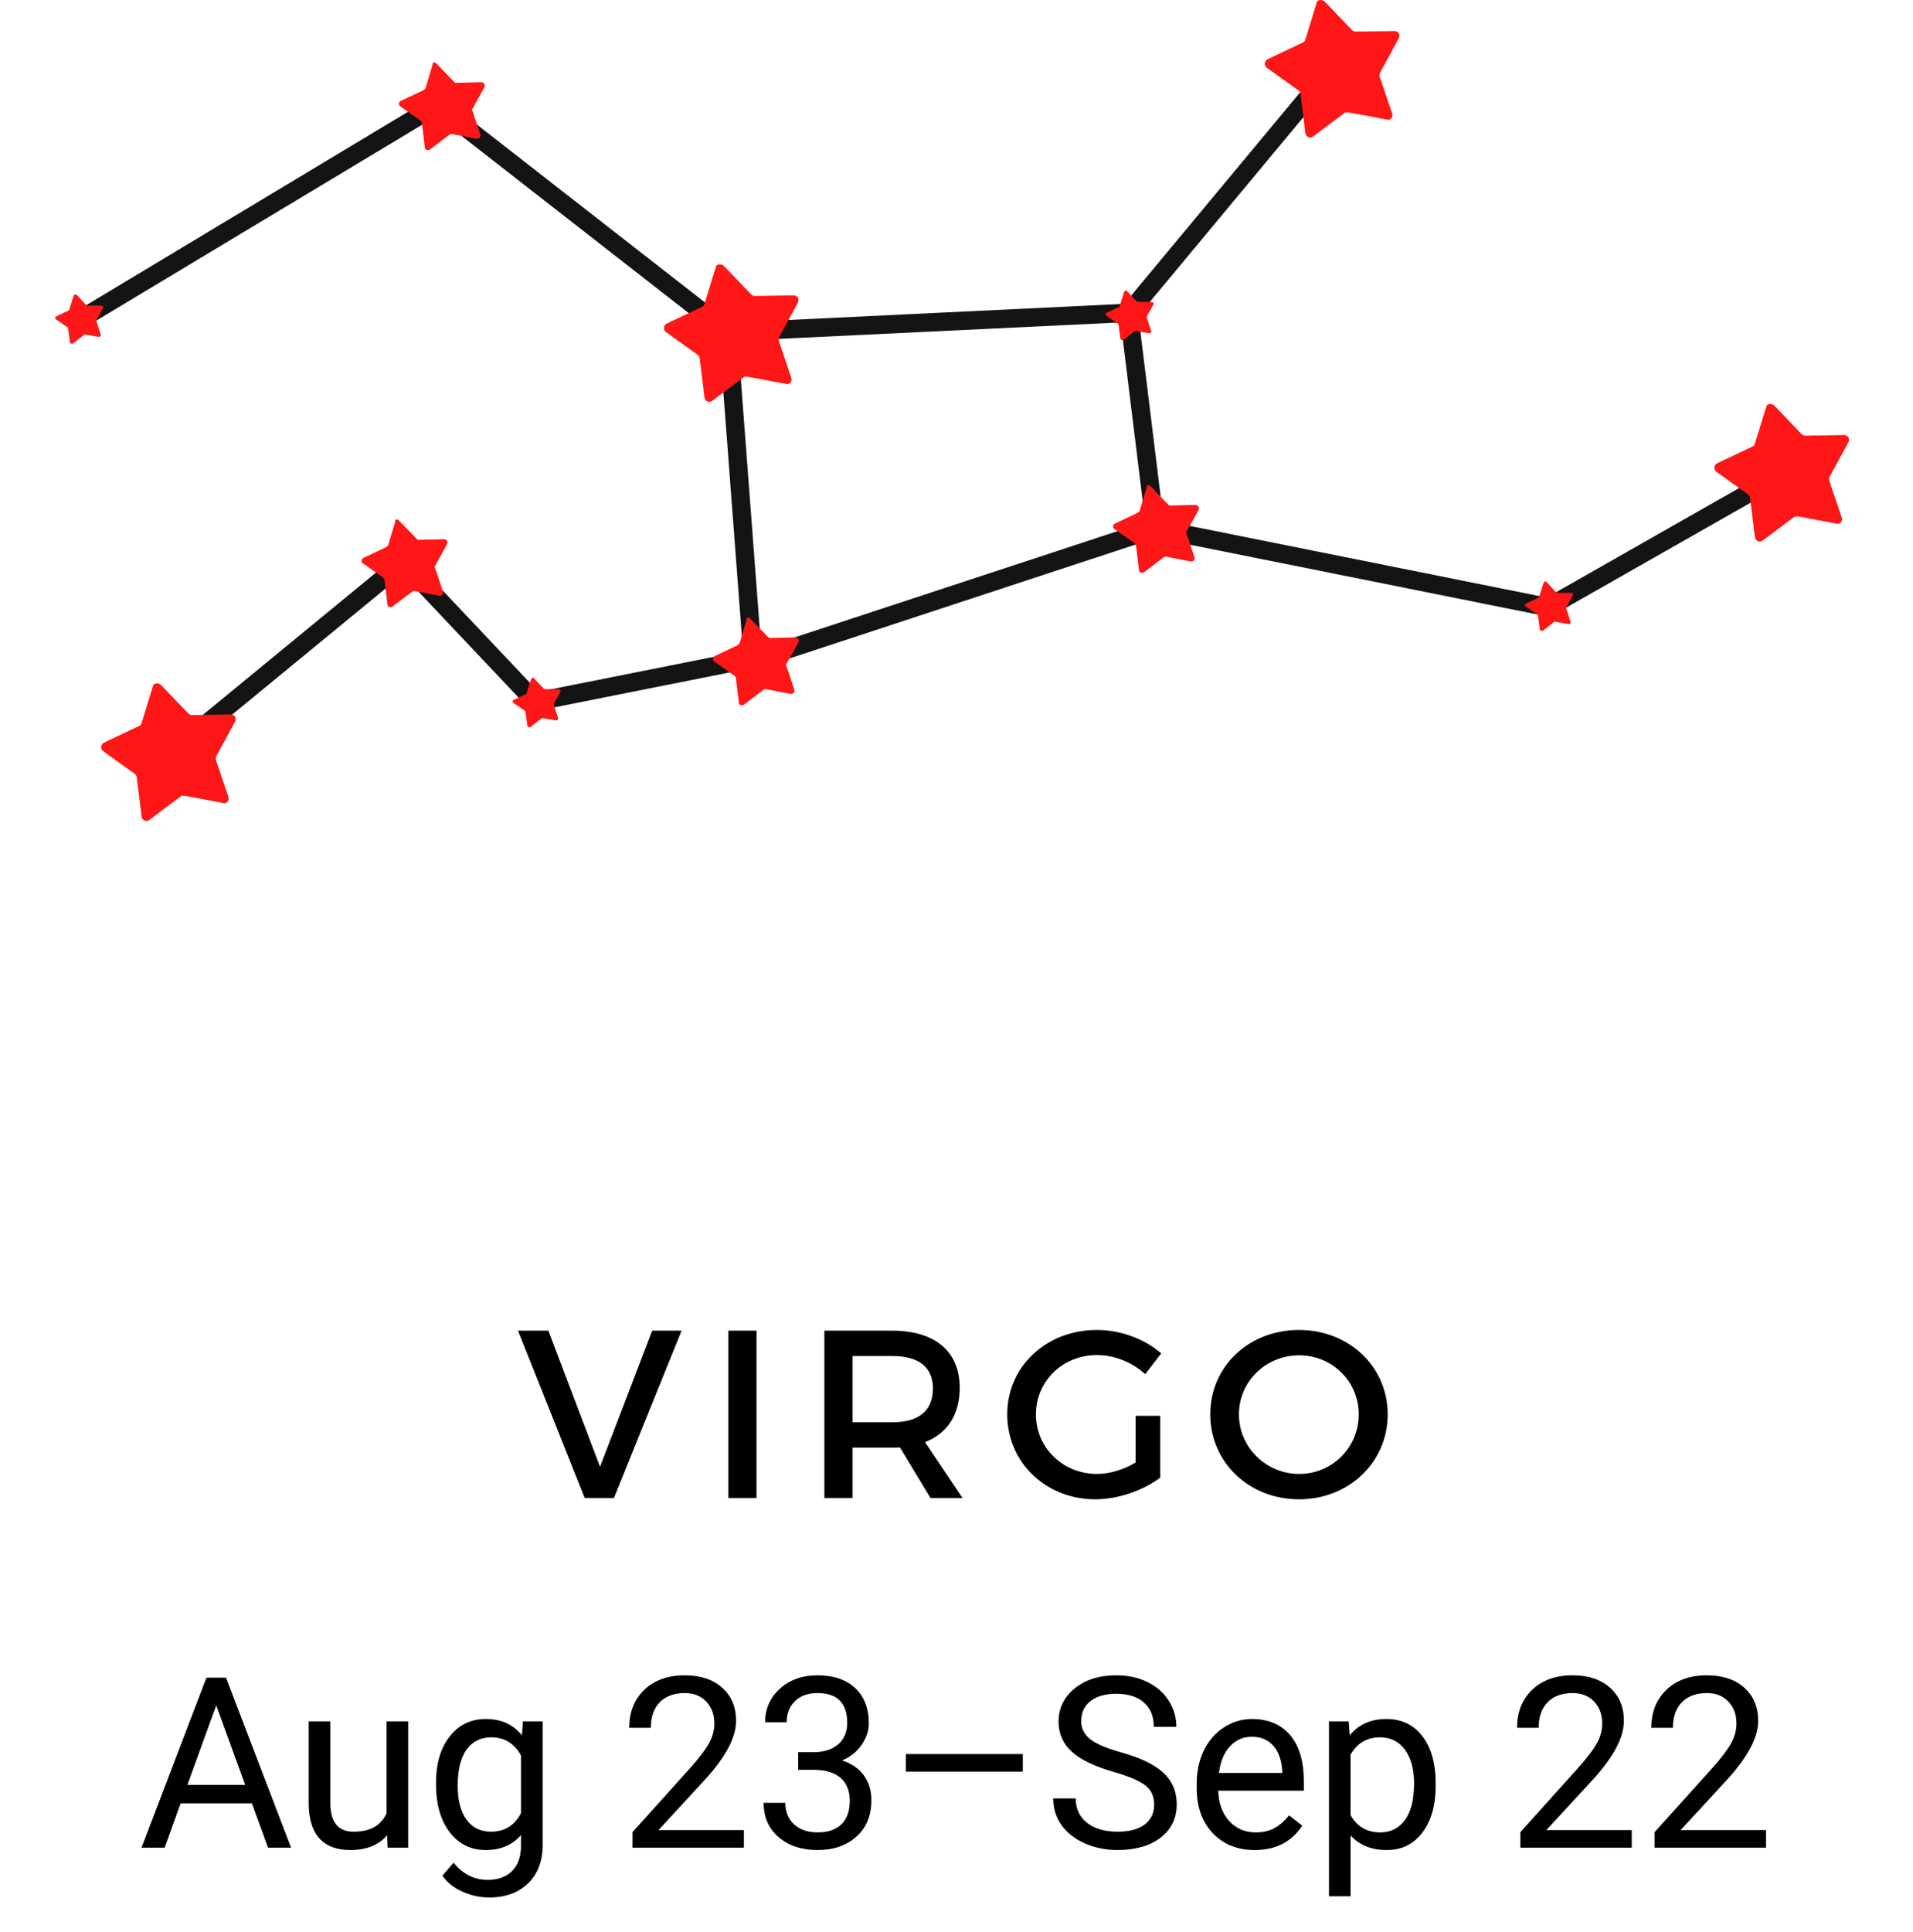
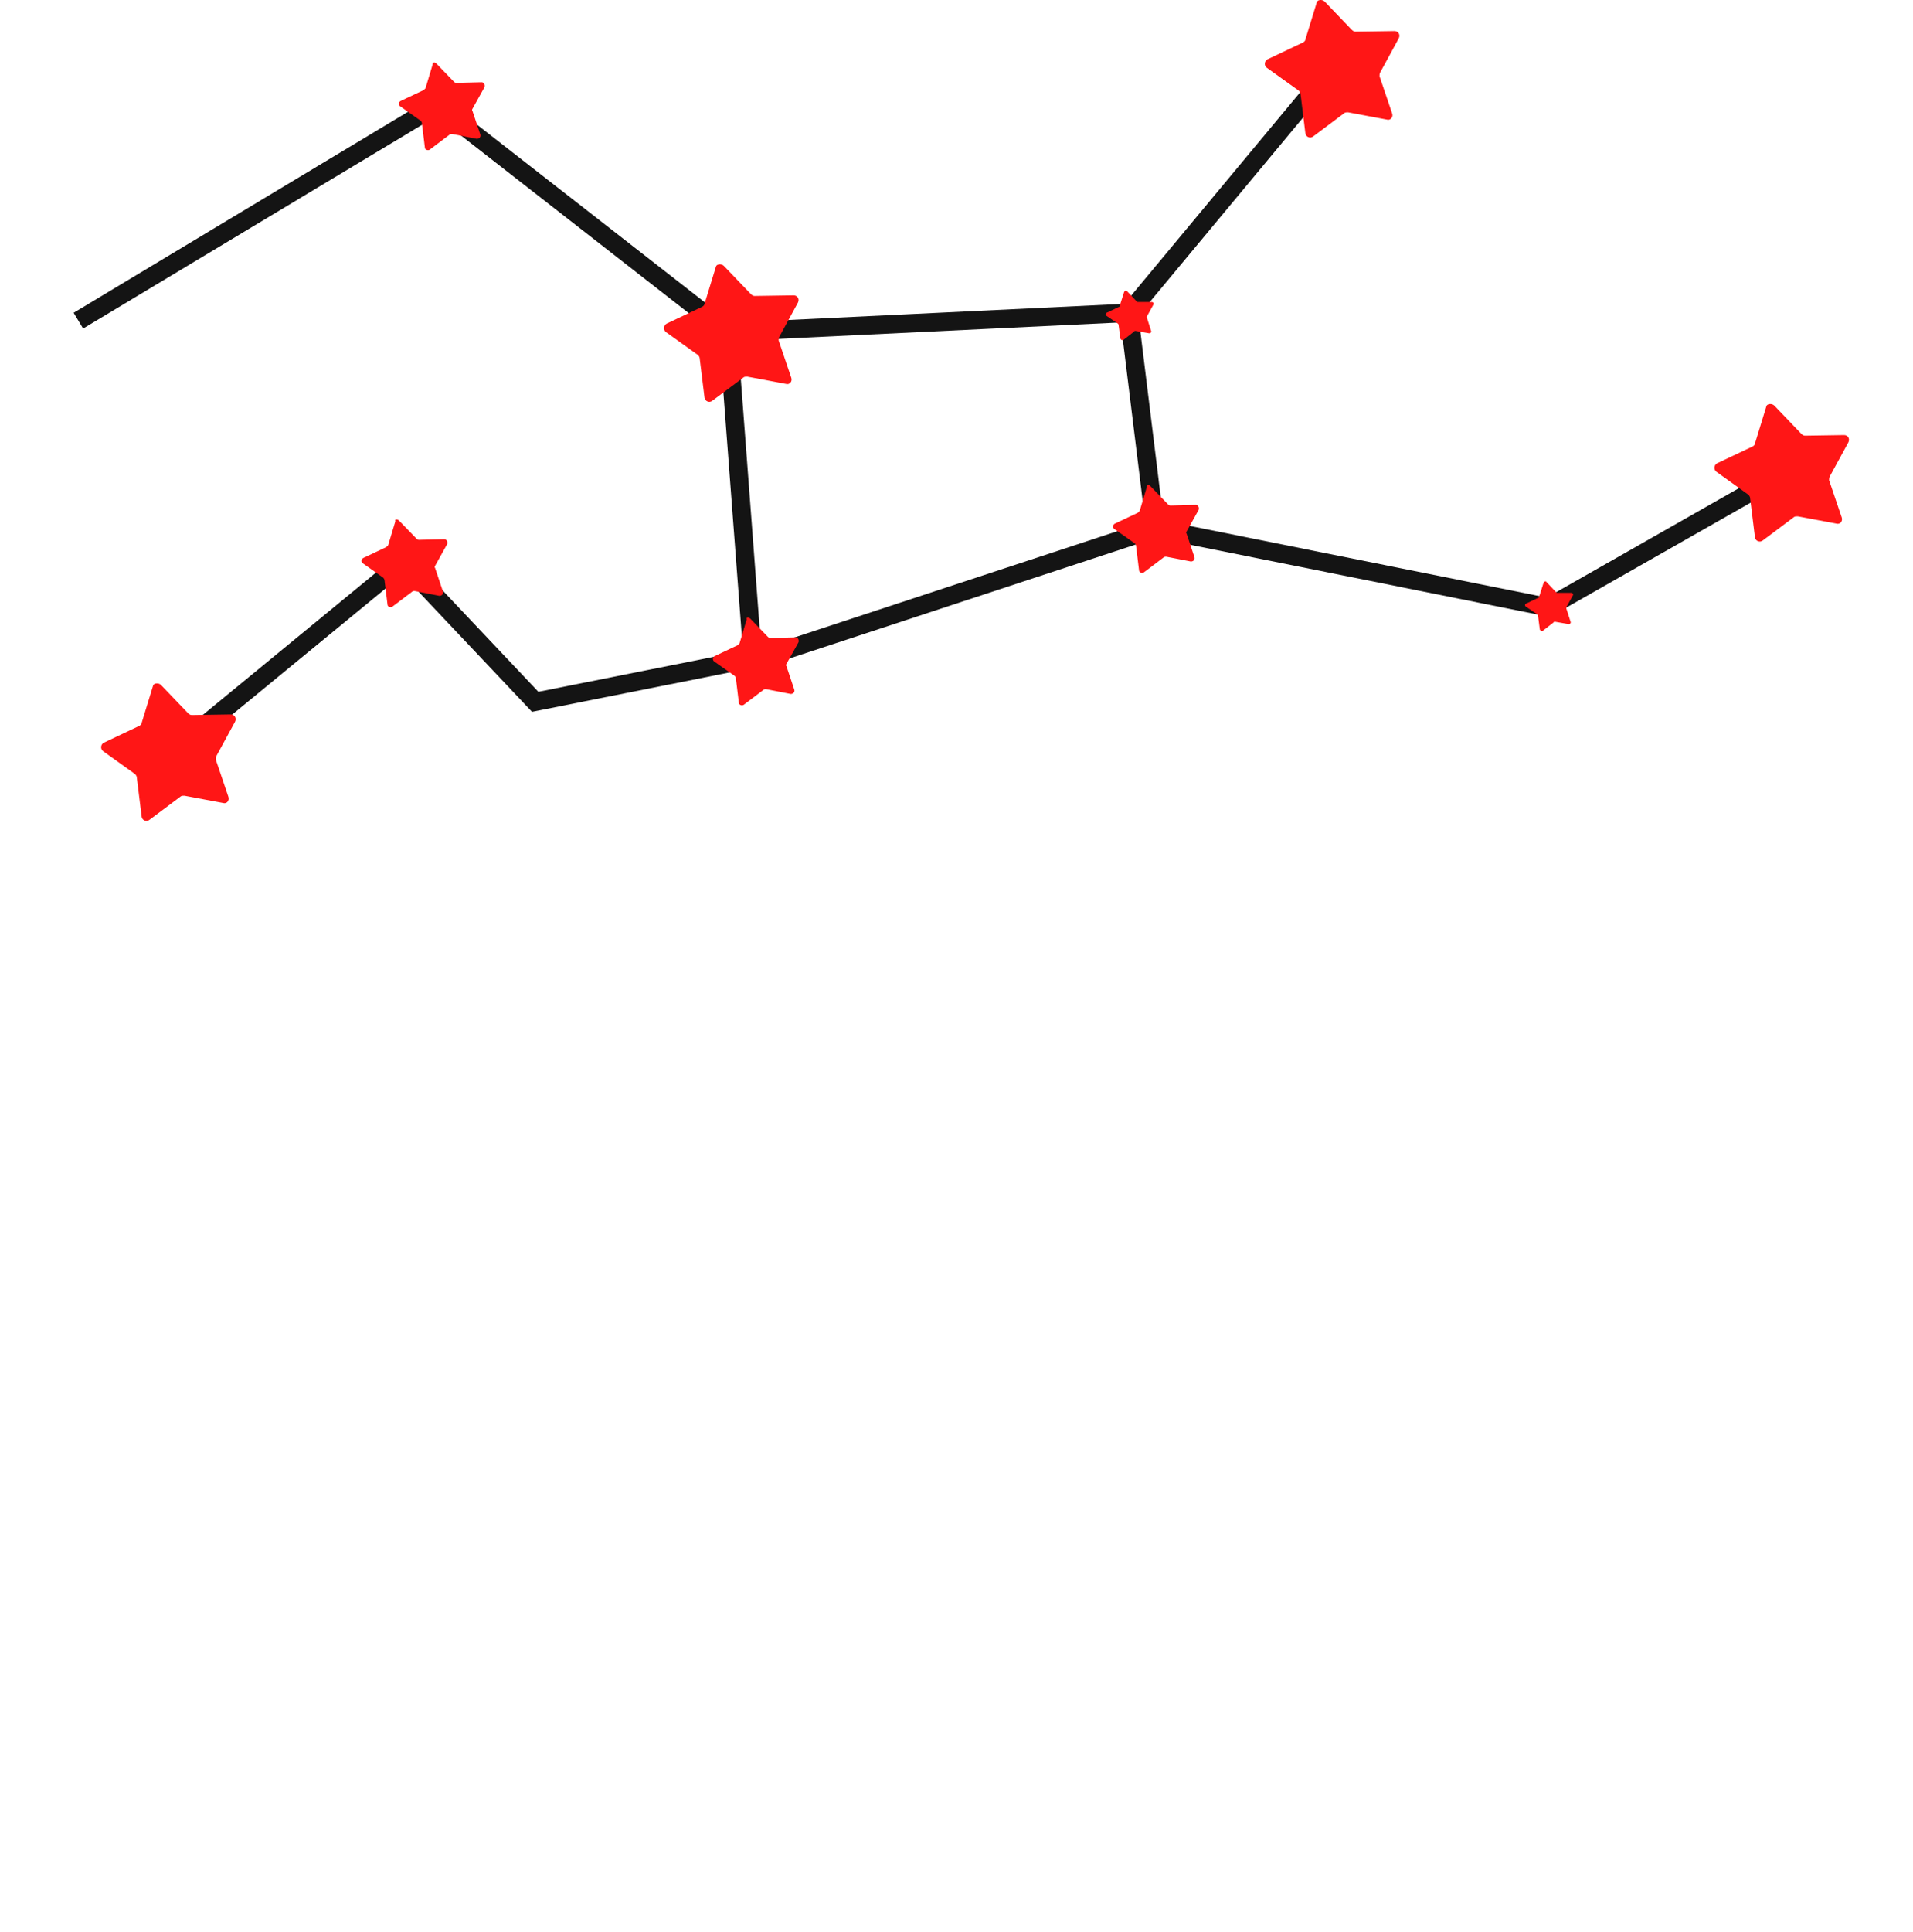
<svg xmlns="http://www.w3.org/2000/svg" width="104" height="105" viewBox="0 0 104 105" fill="none">
  <path d="M41.022 35.883L62.809 28.716" stroke="#141414" stroke-miterlimit="10" />
  <path d="M4.261 17.427L23.756 5.712L39.58 18.049L61.367 17.001L62.809 28.716L84.171 33.003L97.112 25.64" stroke="#141414" stroke-miterlimit="10" />
  <path d="M9.176 41.02L21.921 30.549L29.096 38.141L40.923 35.785L39.58 18.049" stroke="#141414" stroke-miterlimit="10" />
-   <path d="M4.163 16.02L4.687 16.576C4.72 16.609 4.72 16.609 4.753 16.609H5.506C5.572 16.609 5.637 16.674 5.605 16.739L5.244 17.394C5.244 17.427 5.244 17.459 5.244 17.459L5.474 18.179C5.506 18.245 5.441 18.31 5.375 18.31L4.622 18.179C4.589 18.179 4.556 18.179 4.556 18.212L3.967 18.67C3.901 18.703 3.835 18.67 3.803 18.605L3.704 17.852C3.704 17.819 3.672 17.787 3.672 17.787L3.049 17.361C2.984 17.329 2.984 17.23 3.049 17.198L3.737 16.87C3.77 16.87 3.77 16.838 3.77 16.805L3.999 16.085C4.032 15.987 4.13 15.987 4.163 16.02Z" fill="#FF1616" />
-   <path d="M29.03 36.864L29.555 37.421C29.587 37.453 29.587 37.453 29.62 37.453H30.373C30.439 37.453 30.505 37.519 30.472 37.584L30.111 38.239C30.111 38.272 30.111 38.304 30.111 38.304L30.341 39.024C30.374 39.09 30.308 39.155 30.242 39.155L29.489 39.024C29.456 39.024 29.423 39.024 29.423 39.057L28.834 39.515C28.768 39.548 28.703 39.515 28.67 39.45L28.572 38.697C28.572 38.664 28.539 38.632 28.539 38.632L27.916 38.206C27.851 38.173 27.851 38.075 27.916 38.042L28.604 37.715C28.637 37.715 28.637 37.682 28.637 37.65L28.866 36.93C28.899 36.832 28.965 36.799 29.03 36.864Z" fill="#FF1616" />
  <path d="M8.75 37.224L10.224 38.762C10.29 38.828 10.355 38.861 10.421 38.861L12.55 38.828C12.747 38.828 12.878 39.024 12.78 39.221L11.764 41.086C11.731 41.151 11.731 41.217 11.731 41.282L12.419 43.311C12.485 43.507 12.321 43.704 12.125 43.638L10.028 43.245C9.962 43.245 9.864 43.245 9.831 43.278L8.127 44.554C7.964 44.685 7.734 44.587 7.702 44.391L7.439 42.264C7.439 42.198 7.407 42.133 7.341 42.068L5.605 40.824C5.441 40.693 5.474 40.464 5.637 40.366L7.57 39.45C7.636 39.417 7.702 39.351 7.702 39.286L8.324 37.257C8.357 37.126 8.619 37.093 8.75 37.224Z" fill="#FF1616" />
  <path d="M39.351 14.449L40.825 15.987C40.891 16.052 40.956 16.085 41.022 16.085L43.151 16.052C43.348 16.052 43.479 16.249 43.38 16.445L42.365 18.31C42.332 18.376 42.332 18.441 42.332 18.507L43.02 20.535C43.086 20.732 42.922 20.928 42.725 20.863L40.628 20.47C40.563 20.47 40.465 20.47 40.432 20.503L38.728 21.779C38.564 21.91 38.335 21.812 38.302 21.615L38.04 19.488C38.04 19.423 38.007 19.357 37.942 19.292L36.205 18.049C36.042 17.918 36.074 17.689 36.238 17.59L38.171 16.674C38.237 16.641 38.302 16.576 38.302 16.511L38.925 14.482C38.958 14.351 39.22 14.318 39.351 14.449Z" fill="#FF1616" />
  <path d="M40.792 33.625L41.742 34.606C41.775 34.639 41.808 34.672 41.873 34.672L43.249 34.639C43.38 34.639 43.446 34.77 43.413 34.901L42.758 36.079C42.725 36.112 42.725 36.177 42.758 36.21L43.184 37.486C43.217 37.617 43.118 37.715 42.987 37.715L41.644 37.453C41.611 37.453 41.546 37.453 41.513 37.486L40.432 38.304C40.334 38.37 40.17 38.304 40.17 38.206L40.006 36.864C40.006 36.832 39.973 36.766 39.94 36.734L38.827 35.948C38.728 35.883 38.728 35.719 38.859 35.654L40.104 35.065C40.137 35.032 40.17 34.999 40.203 34.967L40.596 33.658C40.53 33.559 40.694 33.527 40.792 33.625Z" fill="#FF1616" />
  <path d="M23.723 3.454L24.673 4.436C24.706 4.468 24.738 4.501 24.804 4.501L26.18 4.468C26.311 4.468 26.377 4.599 26.344 4.73L25.689 5.908C25.656 5.941 25.656 6.006 25.689 6.039L26.114 7.315C26.147 7.446 26.049 7.544 25.918 7.544L24.575 7.282C24.542 7.282 24.476 7.282 24.444 7.315L23.362 8.133C23.264 8.199 23.1 8.133 23.1 8.035L22.936 6.693C22.936 6.661 22.904 6.595 22.871 6.563L21.757 5.777C21.659 5.712 21.659 5.548 21.79 5.483L23.035 4.894C23.067 4.861 23.1 4.828 23.133 4.795L23.526 3.487C23.493 3.388 23.657 3.356 23.723 3.454Z" fill="#FF1616" />
  <path d="M21.691 28.291L22.642 29.273C22.674 29.305 22.707 29.338 22.773 29.338L24.149 29.305C24.28 29.305 24.345 29.436 24.312 29.567L23.657 30.745C23.624 30.778 23.624 30.843 23.657 30.876L24.083 32.152C24.116 32.283 24.017 32.381 23.887 32.381L22.543 32.12C22.51 32.12 22.445 32.12 22.412 32.152L21.331 32.97C21.233 33.036 21.069 32.97 21.069 32.872L20.905 31.53C20.905 31.498 20.872 31.432 20.84 31.4L19.726 30.614C19.627 30.549 19.627 30.385 19.758 30.32L21.003 29.731C21.036 29.698 21.069 29.665 21.102 29.633L21.495 28.324C21.429 28.226 21.593 28.193 21.691 28.291Z" fill="#FF1616" />
  <path d="M72.441 3.683L61.367 17.001" stroke="#141414" stroke-miterlimit="10" />
  <path d="M61.269 15.823L61.794 16.38C61.826 16.412 61.826 16.412 61.859 16.412H62.612C62.678 16.412 62.744 16.478 62.711 16.543L62.35 17.198C62.35 17.23 62.35 17.263 62.35 17.263L62.58 17.983C62.613 18.049 62.547 18.114 62.481 18.114L61.728 17.983C61.695 17.983 61.662 17.983 61.662 18.016L61.073 18.474C61.007 18.507 60.942 18.474 60.909 18.408L60.811 17.656C60.811 17.623 60.778 17.59 60.778 17.59L60.155 17.165C60.09 17.132 60.09 17.034 60.155 17.001L60.843 16.674C60.876 16.674 60.876 16.641 60.876 16.609L61.105 15.889C61.138 15.791 61.236 15.758 61.269 15.823Z" fill="#FF1616" />
  <path d="M84.072 31.629L84.597 32.185C84.629 32.218 84.629 32.218 84.662 32.218H85.416C85.481 32.218 85.547 32.283 85.514 32.349L85.153 33.003C85.153 33.036 85.153 33.069 85.153 33.069L85.383 33.788C85.416 33.854 85.35 33.919 85.285 33.919L84.531 33.788C84.498 33.788 84.466 33.788 84.466 33.821L83.876 34.279C83.81 34.312 83.745 34.279 83.712 34.214L83.614 33.461C83.614 33.428 83.581 33.396 83.581 33.396L82.958 32.97C82.893 32.938 82.893 32.84 82.958 32.807L83.646 32.48C83.679 32.48 83.679 32.447 83.679 32.414L83.909 31.694C83.941 31.596 84.04 31.563 84.072 31.629Z" fill="#FF1616" />
  <path d="M72.016 0.083L73.49 1.621C73.555 1.687 73.621 1.719 73.686 1.719L75.816 1.687C76.013 1.687 76.144 1.883 76.045 2.079L75.03 3.945C74.997 4.01 74.997 4.076 74.997 4.141L75.685 6.17C75.751 6.366 75.587 6.563 75.39 6.497L73.293 6.104C73.228 6.104 73.129 6.104 73.097 6.137L71.393 7.413C71.229 7.544 71 7.446 70.967 7.25L70.705 5.123C70.705 5.057 70.672 4.992 70.607 4.926L68.87 3.683C68.707 3.552 68.739 3.323 68.903 3.225L70.836 2.308C70.902 2.276 70.967 2.21 70.967 2.145L71.59 0.116C71.622 -0.015 71.885 -0.048 72.016 0.083Z" fill="#FF1616" />
  <path d="M96.457 22.041L97.931 23.579C97.997 23.644 98.062 23.677 98.128 23.677L100.257 23.644C100.454 23.644 100.585 23.84 100.487 24.037L99.471 25.902C99.438 25.968 99.438 26.033 99.438 26.099L100.126 28.127C100.192 28.324 100.028 28.52 99.831 28.455L97.735 28.062C97.669 28.062 97.571 28.062 97.538 28.095L95.834 29.371C95.671 29.502 95.441 29.404 95.408 29.207L95.146 27.08C95.146 27.015 95.114 26.949 95.048 26.884L93.312 25.64C93.148 25.509 93.18 25.28 93.344 25.182L95.277 24.266C95.343 24.233 95.408 24.168 95.408 24.102L96.031 22.073C96.064 21.943 96.326 21.91 96.457 22.041Z" fill="#FF1616" />
  <path d="M62.547 26.426L63.497 27.407C63.53 27.44 63.563 27.473 63.628 27.473L65.004 27.44C65.135 27.44 65.201 27.571 65.168 27.702L64.513 28.88C64.48 28.913 64.48 28.978 64.513 29.011L64.939 30.287C64.972 30.418 64.873 30.516 64.742 30.516L63.399 30.254C63.366 30.254 63.301 30.254 63.268 30.287L62.187 31.105C62.088 31.171 61.925 31.105 61.925 31.007L61.761 29.665C61.761 29.633 61.728 29.567 61.695 29.534L60.581 28.749C60.483 28.684 60.483 28.52 60.614 28.454L61.859 27.866C61.892 27.833 61.925 27.8 61.957 27.767L62.35 26.458C62.318 26.36 62.481 26.328 62.547 26.426Z" fill="#FF1616" />
-   <path d="M33.375 81.418L37.054 72.318H35.455L32.621 79.715L29.813 72.318H28.162L31.789 81.418H33.375ZM41.128 81.418V72.318H39.594V81.418H41.128ZM50.589 81.418H52.331L50.29 78.376C51.499 77.908 52.175 76.881 52.175 75.425C52.175 73.449 50.836 72.318 48.509 72.318H44.817V81.418H46.351V78.675H48.509C48.652 78.675 48.795 78.675 48.925 78.662L50.589 81.418ZM46.351 77.297V73.696H48.509C49.913 73.696 50.719 74.268 50.719 75.464C50.719 76.699 49.913 77.297 48.509 77.297H46.351ZM61.739 76.946V79.481C61.089 79.871 60.322 80.105 59.646 80.105C57.787 80.105 56.318 78.688 56.318 76.868C56.318 75.061 57.774 73.644 59.633 73.644C60.582 73.644 61.557 74.034 62.259 74.684L63.13 73.553C62.233 72.773 60.933 72.279 59.633 72.279C56.877 72.279 54.758 74.268 54.758 76.868C54.758 79.468 56.851 81.483 59.542 81.483C60.79 81.483 62.155 81.002 63.078 80.3V76.946H61.739ZM70.618 72.279C67.901 72.279 65.795 74.255 65.795 76.868C65.795 79.468 67.901 81.483 70.618 81.483C73.335 81.483 75.441 79.468 75.441 76.868C75.441 74.268 73.335 72.279 70.618 72.279ZM70.631 73.657C72.412 73.657 73.868 75.061 73.868 76.868C73.868 78.675 72.412 80.105 70.631 80.105C68.85 80.105 67.355 78.675 67.355 76.868C67.355 75.061 68.837 73.657 70.631 73.657ZM13.692 98.006H9.82L8.95 100.418H7.693L11.223 91.176H12.289L15.825 100.418H14.574L13.692 98.006ZM10.188 97.003H13.33L11.756 92.68L10.188 97.003ZM21.049 99.739C20.592 100.276 19.921 100.545 19.037 100.545C18.305 100.545 17.746 100.333 17.361 99.91C16.98 99.483 16.787 98.852 16.783 98.018V93.55H17.957V97.987C17.957 99.028 18.381 99.548 19.227 99.548C20.124 99.548 20.721 99.214 21.017 98.545V93.55H22.191V100.418H21.074L21.049 99.739ZM23.702 96.927C23.702 95.856 23.95 95.005 24.445 94.375C24.94 93.74 25.596 93.423 26.413 93.423C27.25 93.423 27.904 93.719 28.374 94.311L28.431 93.55H29.504V100.253C29.504 101.141 29.239 101.842 28.71 102.354C28.186 102.866 27.479 103.122 26.59 103.122C26.095 103.122 25.611 103.016 25.137 102.804C24.663 102.593 24.301 102.303 24.051 101.935L24.661 101.23C25.164 101.852 25.78 102.163 26.508 102.163C27.079 102.163 27.523 102.003 27.841 101.681C28.162 101.359 28.323 100.907 28.323 100.323V99.732C27.854 100.274 27.212 100.545 26.4 100.545C25.596 100.545 24.944 100.221 24.445 99.573C23.95 98.926 23.702 98.044 23.702 96.927ZM24.883 97.06C24.883 97.834 25.041 98.444 25.359 98.888C25.676 99.328 26.121 99.548 26.692 99.548C27.433 99.548 27.976 99.212 28.323 98.539V95.403C27.963 94.747 27.424 94.419 26.705 94.419C26.133 94.419 25.687 94.641 25.365 95.086C25.044 95.53 24.883 96.188 24.883 97.06ZM40.441 100.418H34.385V99.573L37.584 96.019C38.058 95.481 38.384 95.046 38.562 94.711C38.744 94.373 38.835 94.023 38.835 93.664C38.835 93.181 38.689 92.786 38.397 92.477C38.105 92.168 37.716 92.013 37.229 92.013C36.645 92.013 36.19 92.181 35.864 92.515C35.543 92.845 35.382 93.306 35.382 93.899H34.208C34.208 93.048 34.48 92.361 35.026 91.836C35.577 91.311 36.311 91.049 37.229 91.049C38.088 91.049 38.767 91.275 39.267 91.728C39.766 92.176 40.016 92.775 40.016 93.524C40.016 94.434 39.436 95.517 38.276 96.774L35.801 99.459H40.441V100.418ZM43.393 95.225H44.275C44.829 95.217 45.265 95.071 45.583 94.787C45.9 94.504 46.059 94.121 46.059 93.638C46.059 92.555 45.519 92.013 44.44 92.013C43.932 92.013 43.526 92.159 43.221 92.451C42.921 92.739 42.77 93.122 42.77 93.6H41.596C41.596 92.868 41.863 92.261 42.396 91.779C42.933 91.292 43.615 91.049 44.44 91.049C45.312 91.049 45.995 91.279 46.49 91.74C46.985 92.202 47.233 92.843 47.233 93.664C47.233 94.066 47.102 94.455 46.839 94.832C46.581 95.208 46.228 95.49 45.779 95.676C46.287 95.837 46.678 96.103 46.954 96.476C47.233 96.848 47.373 97.303 47.373 97.841C47.373 98.67 47.102 99.328 46.56 99.815C46.018 100.301 45.314 100.545 44.446 100.545C43.579 100.545 42.872 100.31 42.326 99.84C41.785 99.37 41.514 98.75 41.514 97.98H42.694C42.694 98.467 42.853 98.856 43.17 99.148C43.488 99.44 43.913 99.586 44.446 99.586C45.013 99.586 45.447 99.438 45.748 99.142C46.048 98.846 46.198 98.42 46.198 97.866C46.198 97.329 46.033 96.916 45.703 96.628C45.373 96.34 44.897 96.192 44.275 96.184H43.393V95.225ZM55.605 96.285H49.245V95.327H55.605V96.285ZM60.544 96.298C59.499 95.998 58.737 95.629 58.259 95.194C57.785 94.754 57.548 94.212 57.548 93.569C57.548 92.841 57.838 92.24 58.417 91.766C59.002 91.288 59.759 91.049 60.69 91.049C61.325 91.049 61.89 91.171 62.385 91.417C62.884 91.662 63.269 92.001 63.54 92.432C63.815 92.864 63.953 93.336 63.953 93.848H62.727C62.727 93.289 62.55 92.851 62.194 92.534C61.839 92.212 61.337 92.052 60.69 92.052C60.089 92.052 59.619 92.185 59.281 92.451C58.947 92.714 58.779 93.08 58.779 93.55C58.779 93.926 58.938 94.246 59.255 94.508C59.577 94.766 60.121 95.003 60.887 95.219C61.657 95.435 62.258 95.674 62.69 95.936C63.125 96.194 63.447 96.497 63.654 96.844C63.866 97.191 63.972 97.599 63.972 98.069C63.972 98.818 63.68 99.419 63.096 99.872C62.512 100.32 61.731 100.545 60.753 100.545C60.119 100.545 59.526 100.424 58.976 100.183C58.426 99.937 58.001 99.603 57.7 99.18C57.404 98.757 57.256 98.276 57.256 97.739H58.481C58.481 98.298 58.686 98.74 59.097 99.066C59.511 99.387 60.064 99.548 60.753 99.548C61.397 99.548 61.89 99.417 62.232 99.155C62.575 98.892 62.747 98.535 62.747 98.082C62.747 97.629 62.588 97.28 62.27 97.034C61.953 96.785 61.378 96.539 60.544 96.298ZM68.206 100.545C67.275 100.545 66.517 100.24 65.933 99.631C65.349 99.017 65.057 98.198 65.057 97.174V96.958C65.057 96.277 65.186 95.67 65.444 95.136C65.707 94.599 66.071 94.18 66.536 93.88C67.006 93.575 67.514 93.423 68.06 93.423C68.953 93.423 69.647 93.717 70.142 94.305C70.637 94.893 70.884 95.735 70.884 96.831V97.32H66.231C66.248 97.997 66.445 98.545 66.822 98.964C67.203 99.379 67.685 99.586 68.269 99.586C68.684 99.586 69.035 99.502 69.323 99.332C69.611 99.163 69.862 98.939 70.078 98.659L70.795 99.218C70.22 100.102 69.357 100.545 68.206 100.545ZM68.06 94.388C67.586 94.388 67.188 94.561 66.866 94.908C66.545 95.251 66.346 95.733 66.269 96.355H69.71V96.266C69.676 95.67 69.515 95.208 69.228 94.883C68.94 94.552 68.55 94.388 68.06 94.388ZM78.051 97.06C78.051 98.105 77.812 98.947 77.334 99.586C76.855 100.225 76.208 100.545 75.391 100.545C74.558 100.545 73.901 100.28 73.423 99.751V103.058H72.249V93.55H73.322L73.379 94.311C73.857 93.719 74.522 93.423 75.372 93.423C76.197 93.423 76.849 93.734 77.327 94.356C77.81 94.978 78.051 95.843 78.051 96.952V97.06ZM76.876 96.927C76.876 96.152 76.711 95.541 76.381 95.092C76.051 94.644 75.599 94.419 75.023 94.419C74.312 94.419 73.779 94.734 73.423 95.365V98.647C73.775 99.273 74.312 99.586 75.036 99.586C75.599 99.586 76.045 99.364 76.375 98.92C76.709 98.471 76.876 97.807 76.876 96.927ZM88.709 100.418H82.653V99.573L85.852 96.019C86.326 95.481 86.652 95.046 86.83 94.711C87.012 94.373 87.103 94.023 87.103 93.664C87.103 93.181 86.957 92.786 86.665 92.477C86.373 92.168 85.983 92.013 85.497 92.013C84.913 92.013 84.458 92.181 84.132 92.515C83.81 92.845 83.649 93.306 83.649 93.899H82.475C82.475 93.048 82.748 92.361 83.294 91.836C83.844 91.311 84.578 91.049 85.497 91.049C86.356 91.049 87.035 91.275 87.534 91.728C88.034 92.176 88.283 92.775 88.283 93.524C88.283 94.434 87.704 95.517 86.544 96.774L84.068 99.459H88.709V100.418ZM96.008 100.418H89.953V99.573L93.152 96.019C93.626 95.481 93.952 95.046 94.129 94.711C94.311 94.373 94.402 94.023 94.402 93.664C94.402 93.181 94.256 92.786 93.964 92.477C93.672 92.168 93.283 92.013 92.796 92.013C92.212 92.013 91.757 92.181 91.432 92.515C91.11 92.845 90.949 93.306 90.949 93.899H89.775C89.775 93.048 90.048 92.361 90.594 91.836C91.144 91.311 91.878 91.049 92.796 91.049C93.655 91.049 94.335 91.275 94.834 91.728C95.333 92.176 95.583 92.775 95.583 93.524C95.583 94.434 95.003 95.517 93.844 96.774L91.368 99.459H96.008V100.418Z" fill="black" />
</svg>